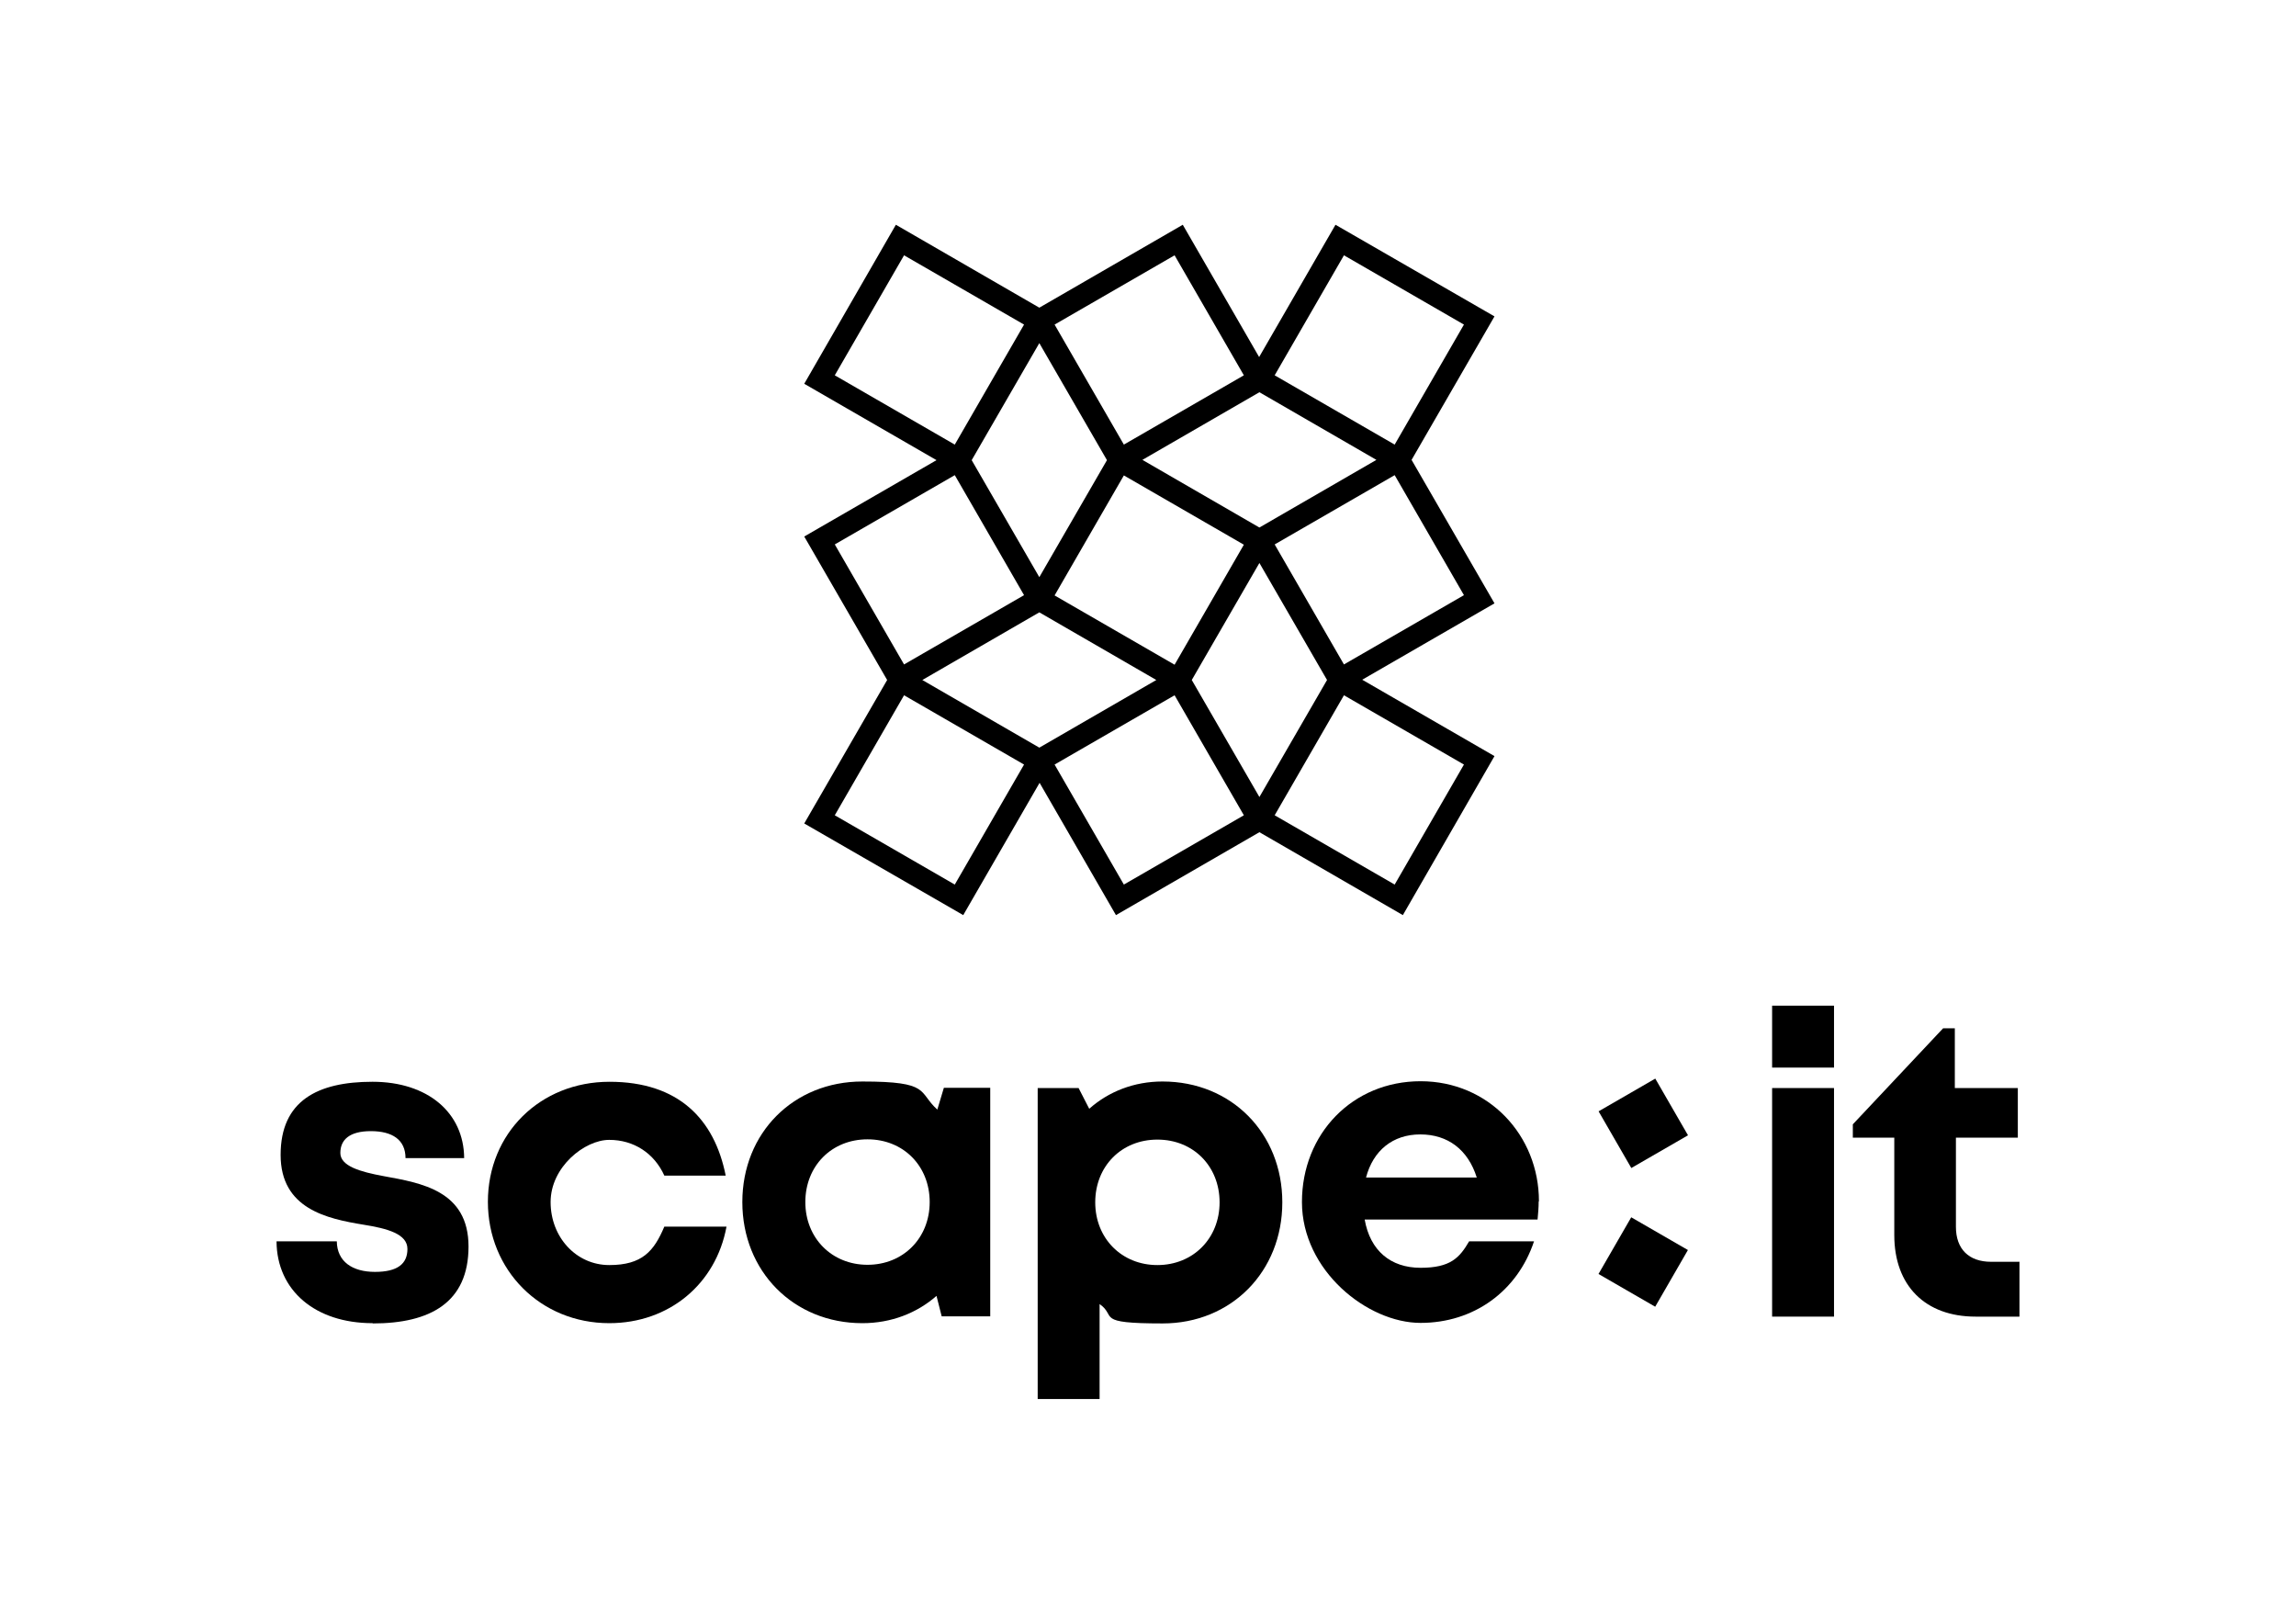
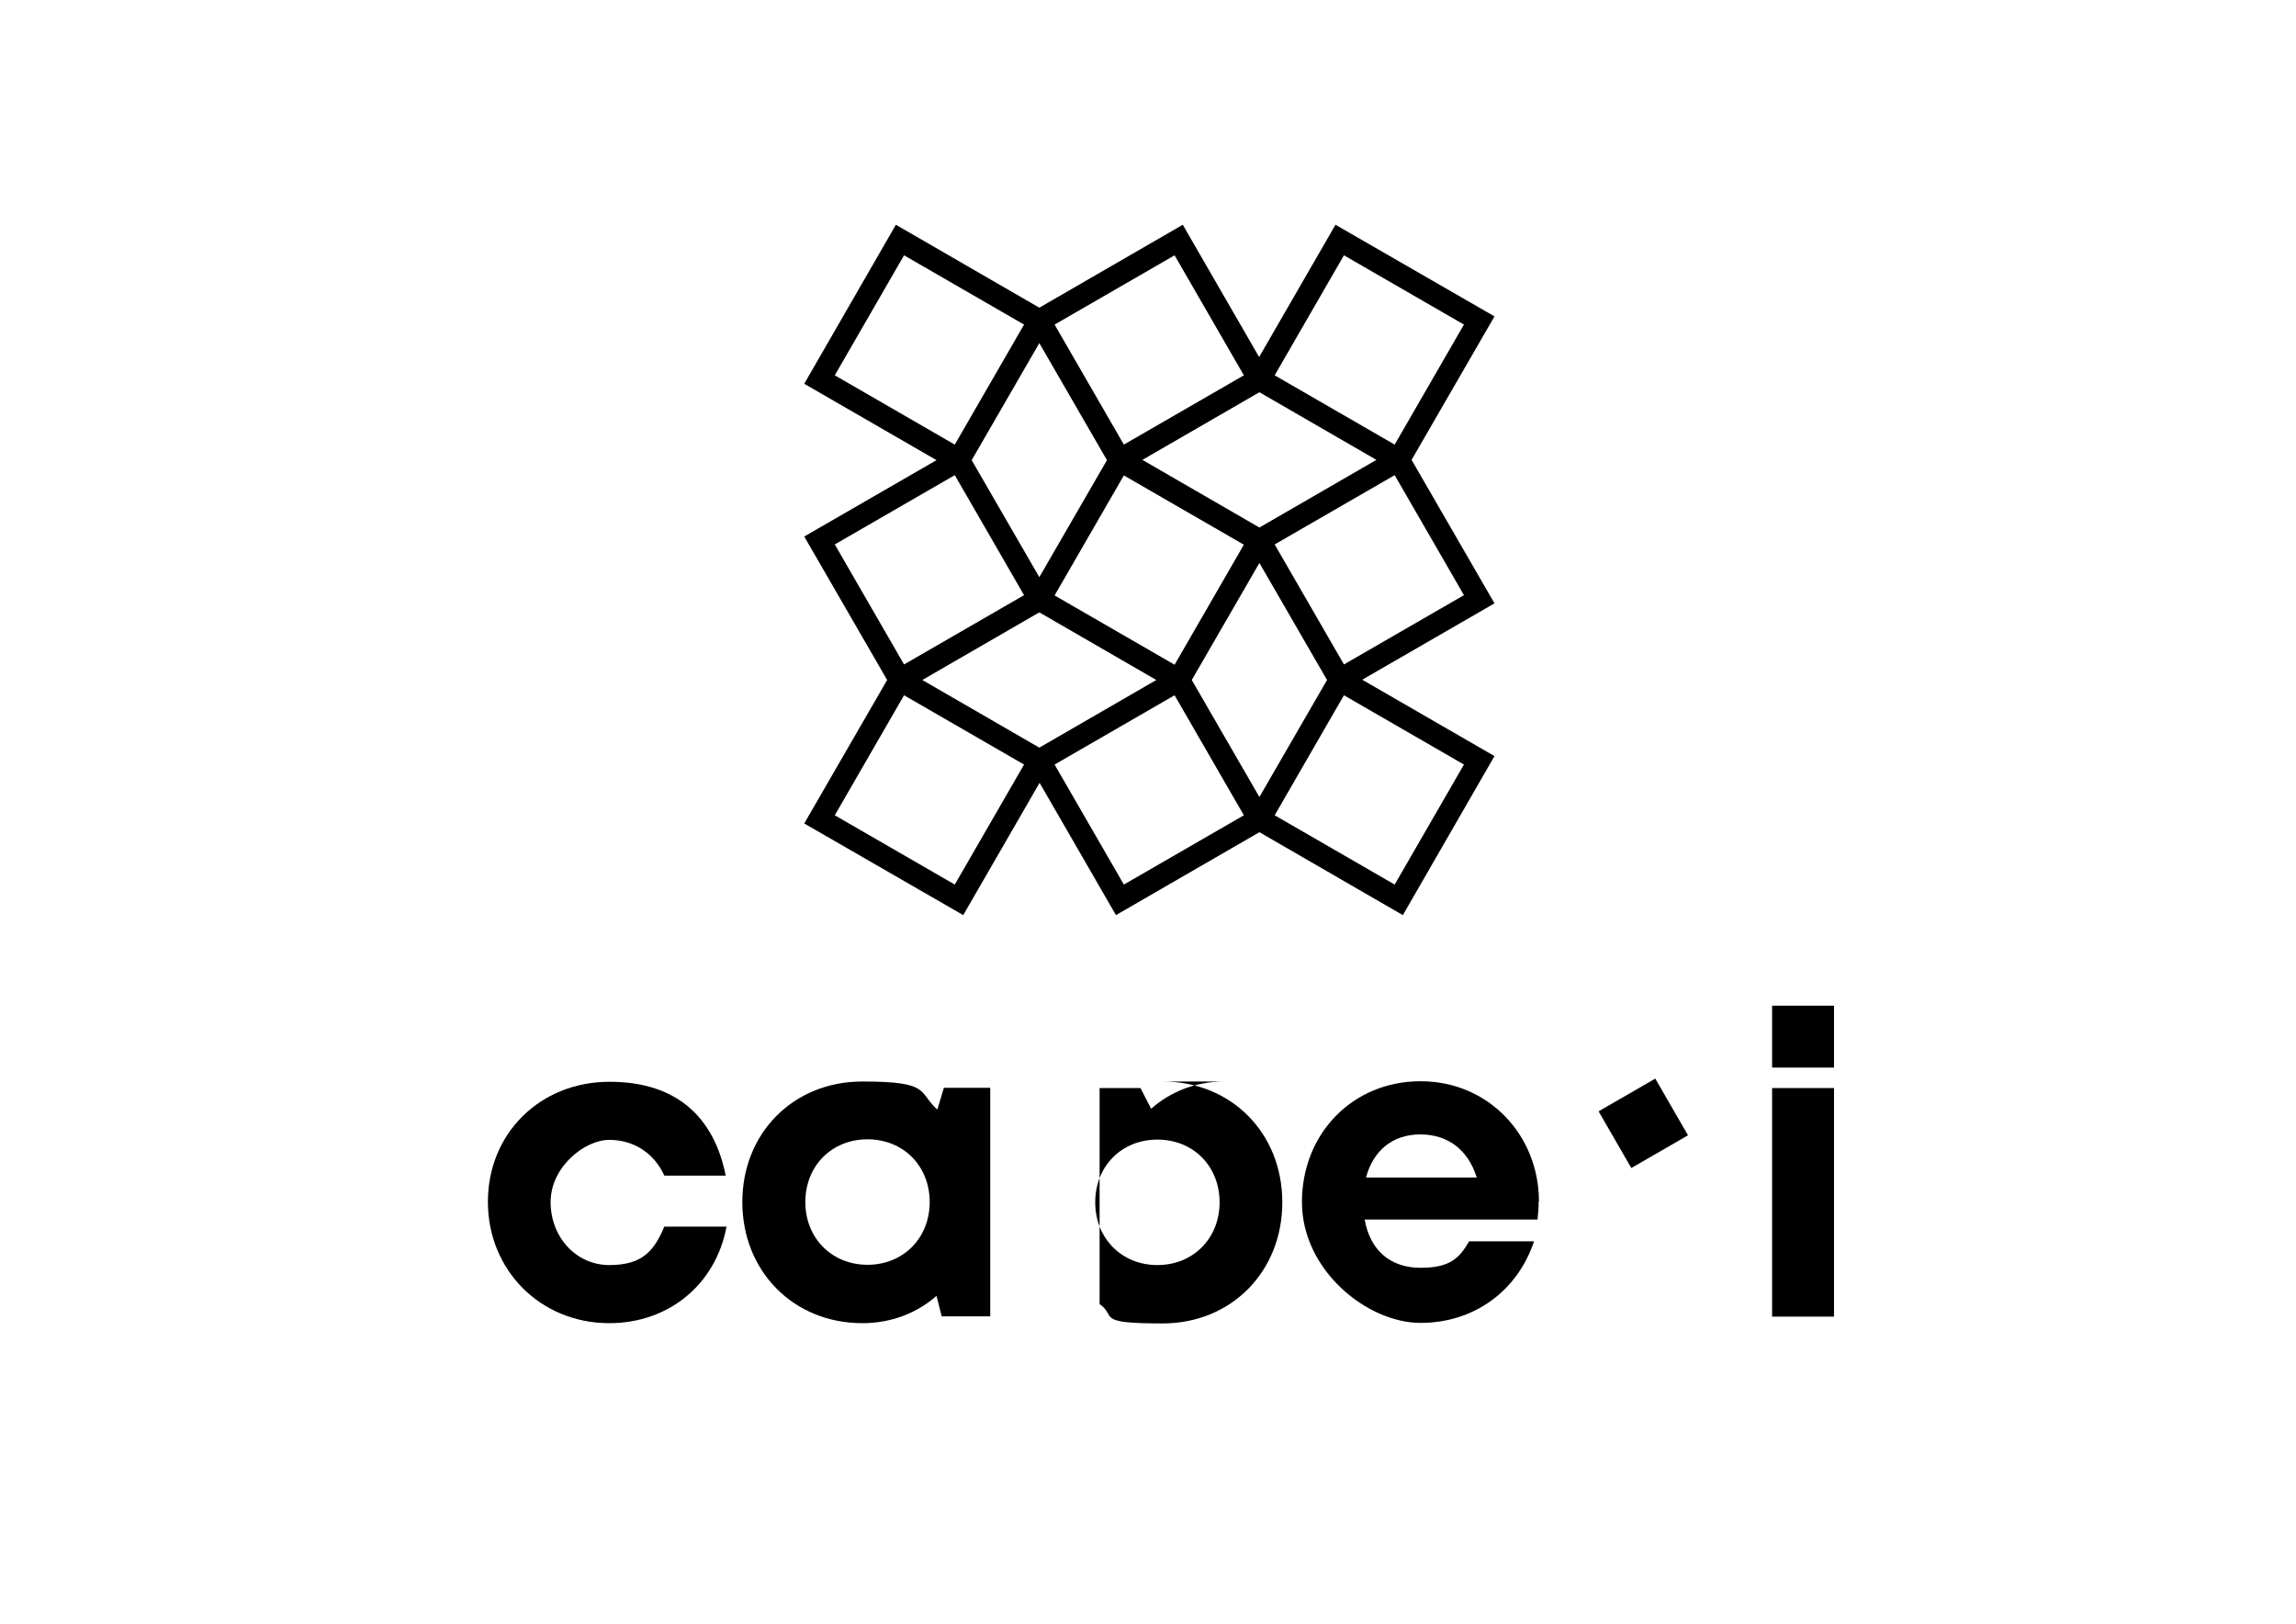
<svg xmlns="http://www.w3.org/2000/svg" id="Ebene_1" version="1.1" viewBox="0 0 841.9 595.3">
  <path d="M517.6,168.6l30.4-52.6-58.3-33.6-28,48.5-28-48.5-52.6,30.4-52.6-30.4-33.6,58.3,48.5,28-48.5,28,30.4,52.6-30.4,52.6,58.3,33.6,28-48.5,28,48.5,52.6-30.4,52.6,30.4,33.6-58.3-48.5-28,48.5-28-30.4-52.6ZM461.8,193.4l-42.9-24.8,42.9-24.8,42.9,24.8-42.9,24.8ZM430.7,243.7l-44-25.4,25.4-44,44,25.4-25.4,44ZM381.1,211.6l-24.8-42.9,24.8-42.9,24.8,42.9-24.8,42.9ZM381.1,224.5l42.9,24.8-42.9,24.8-42.9-24.8,42.9-24.8ZM461.8,206.4l24.8,42.9-24.8,42.9-24.8-42.9,24.8-42.9ZM511.4,174.2l25.4,44-44,25.4-25.4-44,44-25.4ZM492.8,93.6l44,25.4-25.4,44-44-25.4,25.4-44ZM456.1,137.6l-44,25.4-25.4-44,44-25.4,25.4,44ZM331.5,93.6l44,25.4-25.4,44-44-25.4,25.4-44ZM350.1,174.2l25.4,44-44,25.4-25.4-44,44-25.4ZM350.1,324.3l-44-25.4,25.4-44,44,25.4-25.4,44ZM386.7,280.3l44-25.4,25.4,44-44,25.4-25.4-44ZM511.4,324.3l-44-25.4,25.4-44,44,25.4-25.4,44Z" />
  <rect x="649.8" y="368.7" width="22.7" height="22.7" />
  <g>
    <rect x="590.6" y="399.8" width="24" height="24" transform="translate(-125.2 356.5) rotate(-30)" />
-     <rect x="590.6" y="450.6" width="24" height="24" transform="translate(893.1 1164.6) rotate(-150)" />
  </g>
-   <path d="M136.6,485.1c-21,0-35.1-12-35.2-30h22.1c.1,7.5,5.8,11.2,14,11.2s11.9-2.9,11.9-8.4-7.3-7.5-16.1-8.9c-13.4-2.2-30.4-5.8-30.4-25.6s13.5-26.8,33.7-26.8,33.5,11.3,33.6,28h-21.5c0-6.7-4.8-9.9-12.7-9.9s-11.2,3.2-11.2,8,7.2,6.9,15.9,8.5c13.7,2.5,31.1,5.3,31.1,25.8s-14,28.2-35.1,28.2h0Z" />
  <path d="M223.4,485.1c-25.2,0-44.5-19.4-44.5-44.5s19.2-44,44.6-44,38.5,13.8,42.6,34.4h-22.5c-3.7-8.2-11.2-13.1-20.2-13.1s-21.5,9.9-21.5,22.8,9.4,23.1,21.5,23.1,16.4-5.1,20.2-14.1h22.8c-3.9,21.1-21.1,35.4-43,35.4h0Z" />
  <path d="M363.1,398.8v83.8h-17.8l-1.9-7.5c-7.2,6.3-16.6,10-27.2,10-25.2,0-44-19-44-44.4s18.8-44.2,44-44.2,20.3,3.8,27.5,10.3l2.4-8h16.9ZM340.9,440.7c0-13.2-9.6-23-22.8-23s-22.8,9.8-22.8,23,9.7,23,22.8,23,22.8-9.8,22.8-23Z" />
-   <path d="M426.3,396.5c25.2,0,43.9,18.9,43.9,44.3s-18.7,44.4-43.9,44.4-16.6-2.6-23.1-7.1v34.8h-22.7v-114h15l3.9,7.6c7.1-6.3,16.4-10,26.9-10h0ZM447.2,440.8c0-13.2-9.6-23-22.8-23s-22.8,9.8-22.8,23,9.7,23,22.8,23,22.8-9.8,22.8-23Z" />
+   <path d="M426.3,396.5c25.2,0,43.9,18.9,43.9,44.3s-18.7,44.4-43.9,44.4-16.6-2.6-23.1-7.1v34.8v-114h15l3.9,7.6c7.1-6.3,16.4-10,26.9-10h0ZM447.2,440.8c0-13.2-9.6-23-22.8-23s-22.8,9.8-22.8,23,9.7,23,22.8,23,22.8-9.8,22.8-23Z" />
  <path d="M564.2,440.5c0,2.2-.2,4.4-.4,6.6h-63.4c2,11.4,9.5,17.7,20.5,17.7s14.3-3.7,17.8-9.7h23.8c-6.1,18.3-22.1,29.9-41.6,29.9s-43.5-19.2-43.5-44.3,18.6-44.3,43.5-44.3,43.4,19.8,43.4,44h0ZM500.9,431.7h40.6c-3.2-10.2-10.6-15.8-20.7-15.8s-17.3,5.9-19.9,15.8Z" />
  <rect x="649.8" y="398.9" width="22.7" height="83.8" />
-   <path d="M740.5,462.5v20.2h-16.1c-18.4,0-29.8-11.3-29.8-29.9v-35.7h-15.2v-4.9l33.1-35.2h4.3v21.9h23.1v18.2h-22.7v32.7c0,8.1,4.7,12.8,12.9,12.8h10.3Z" />
</svg>